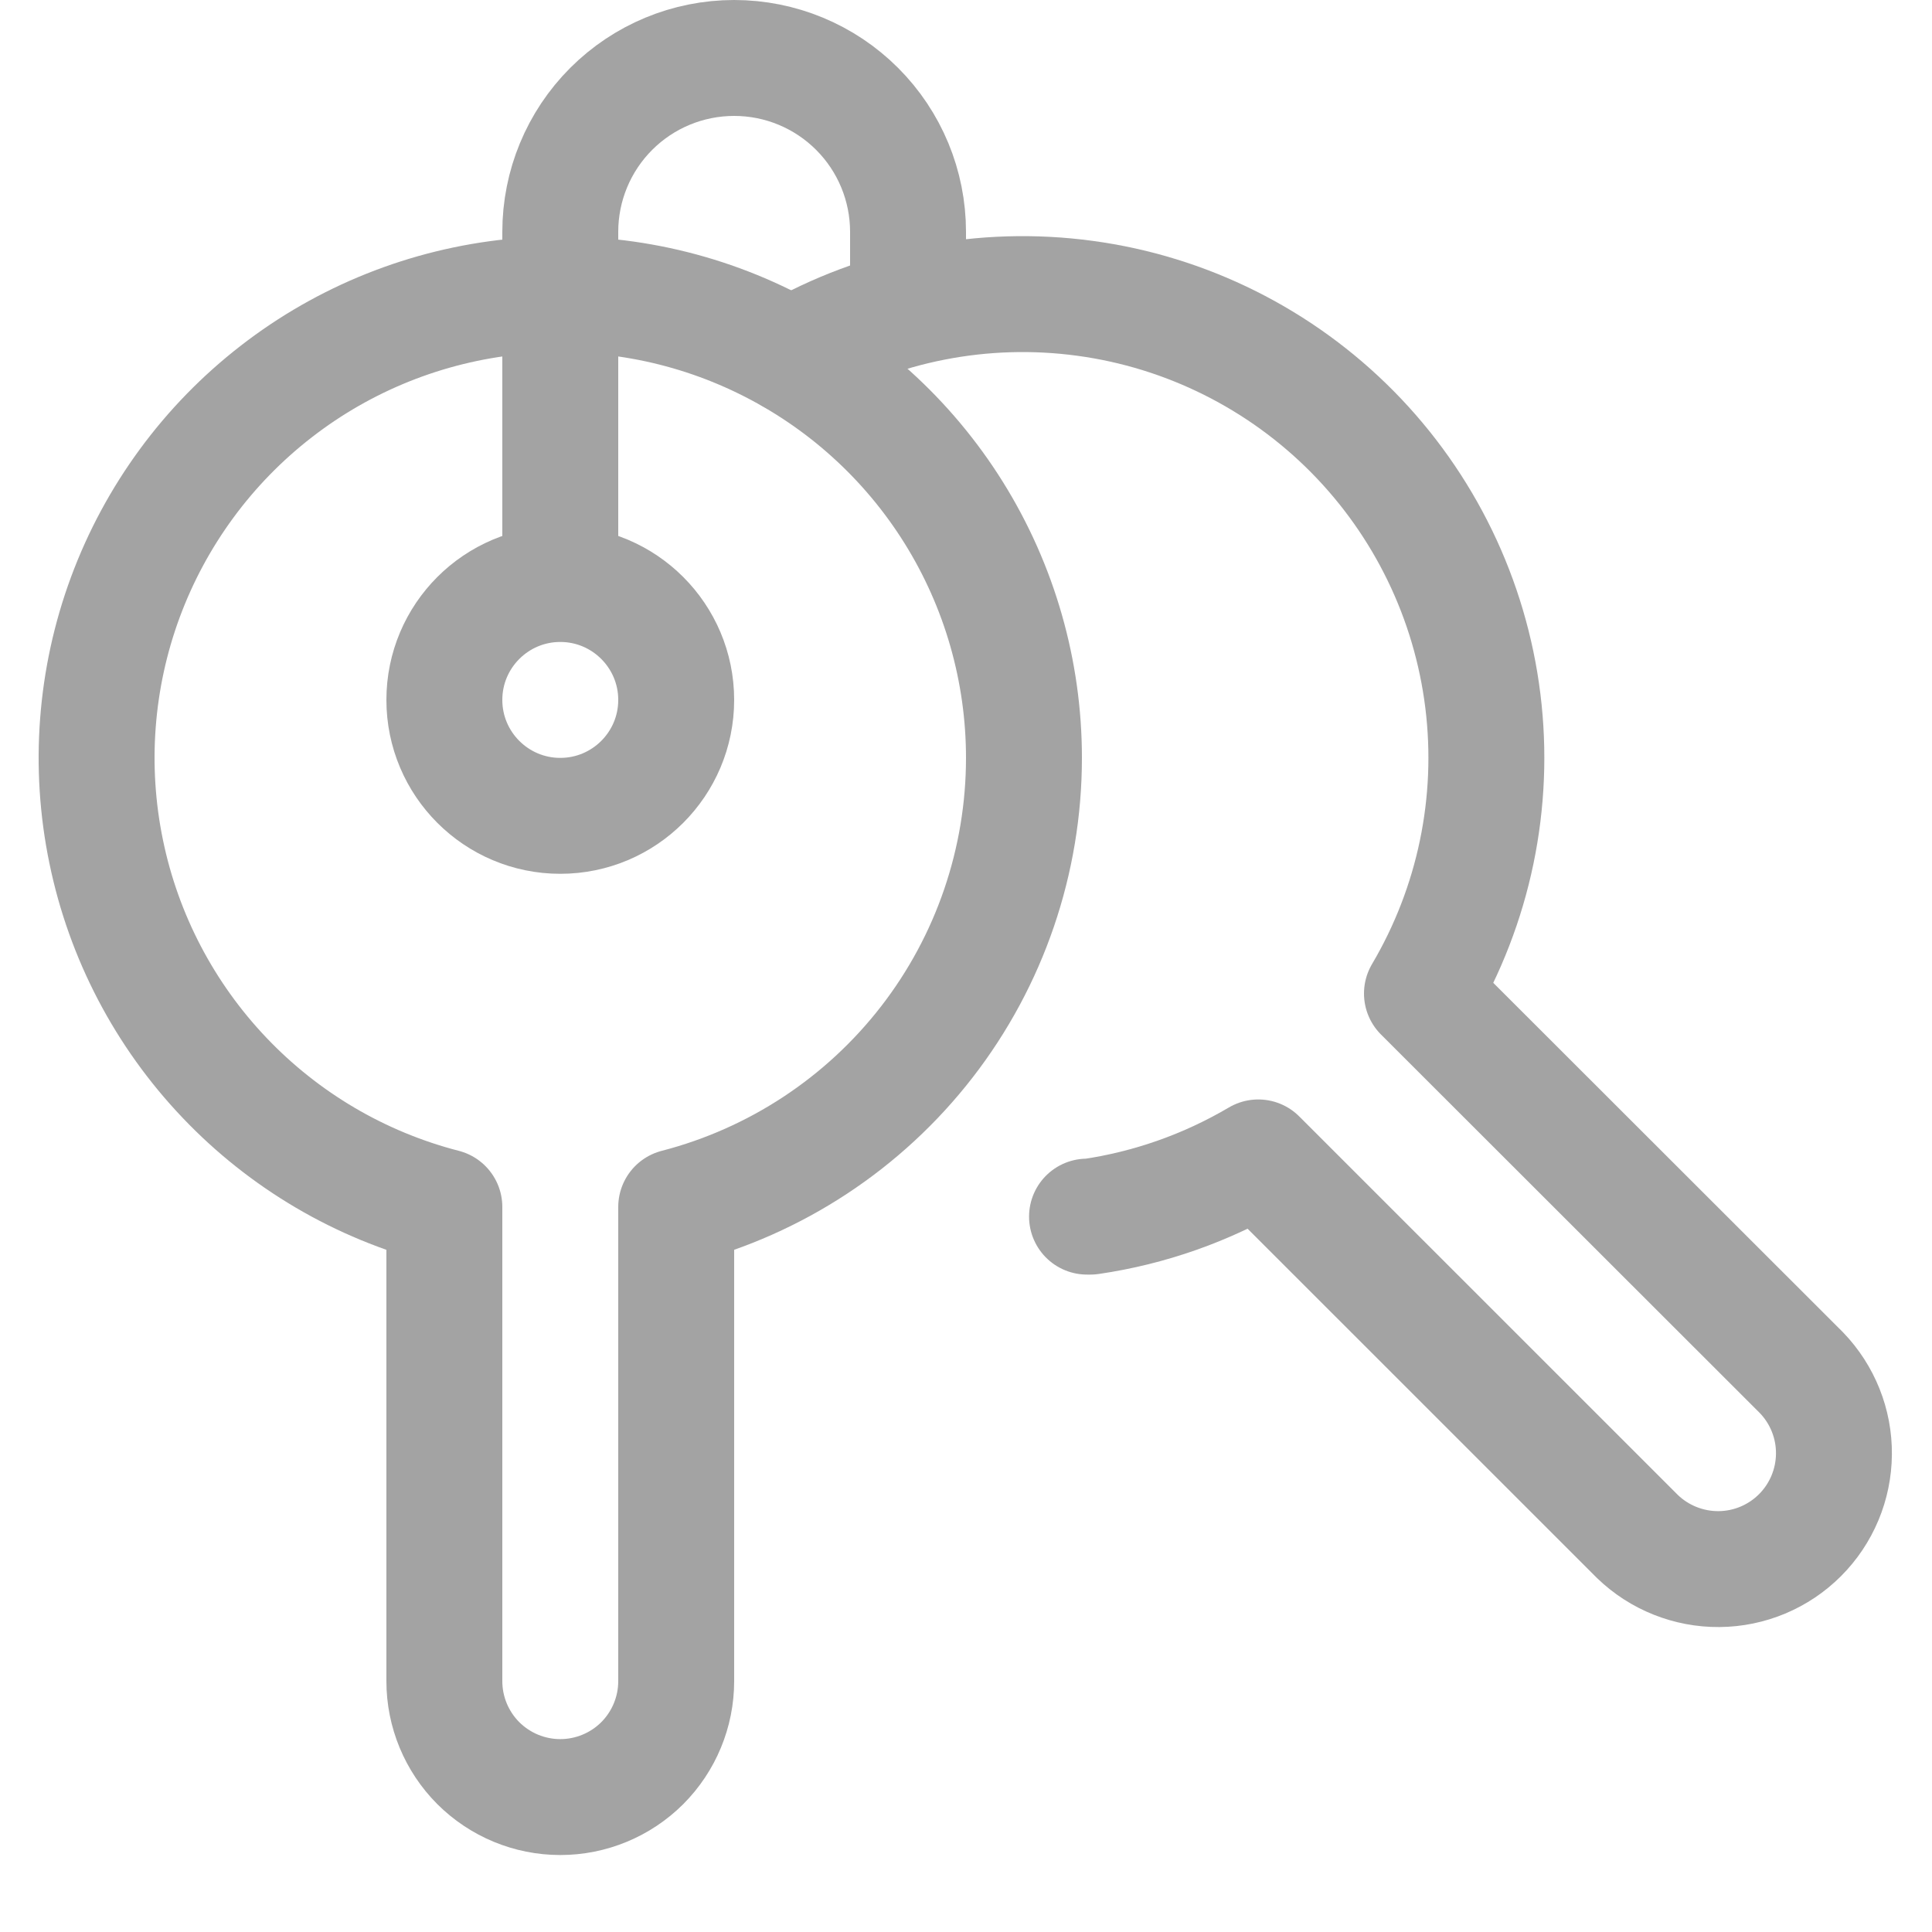
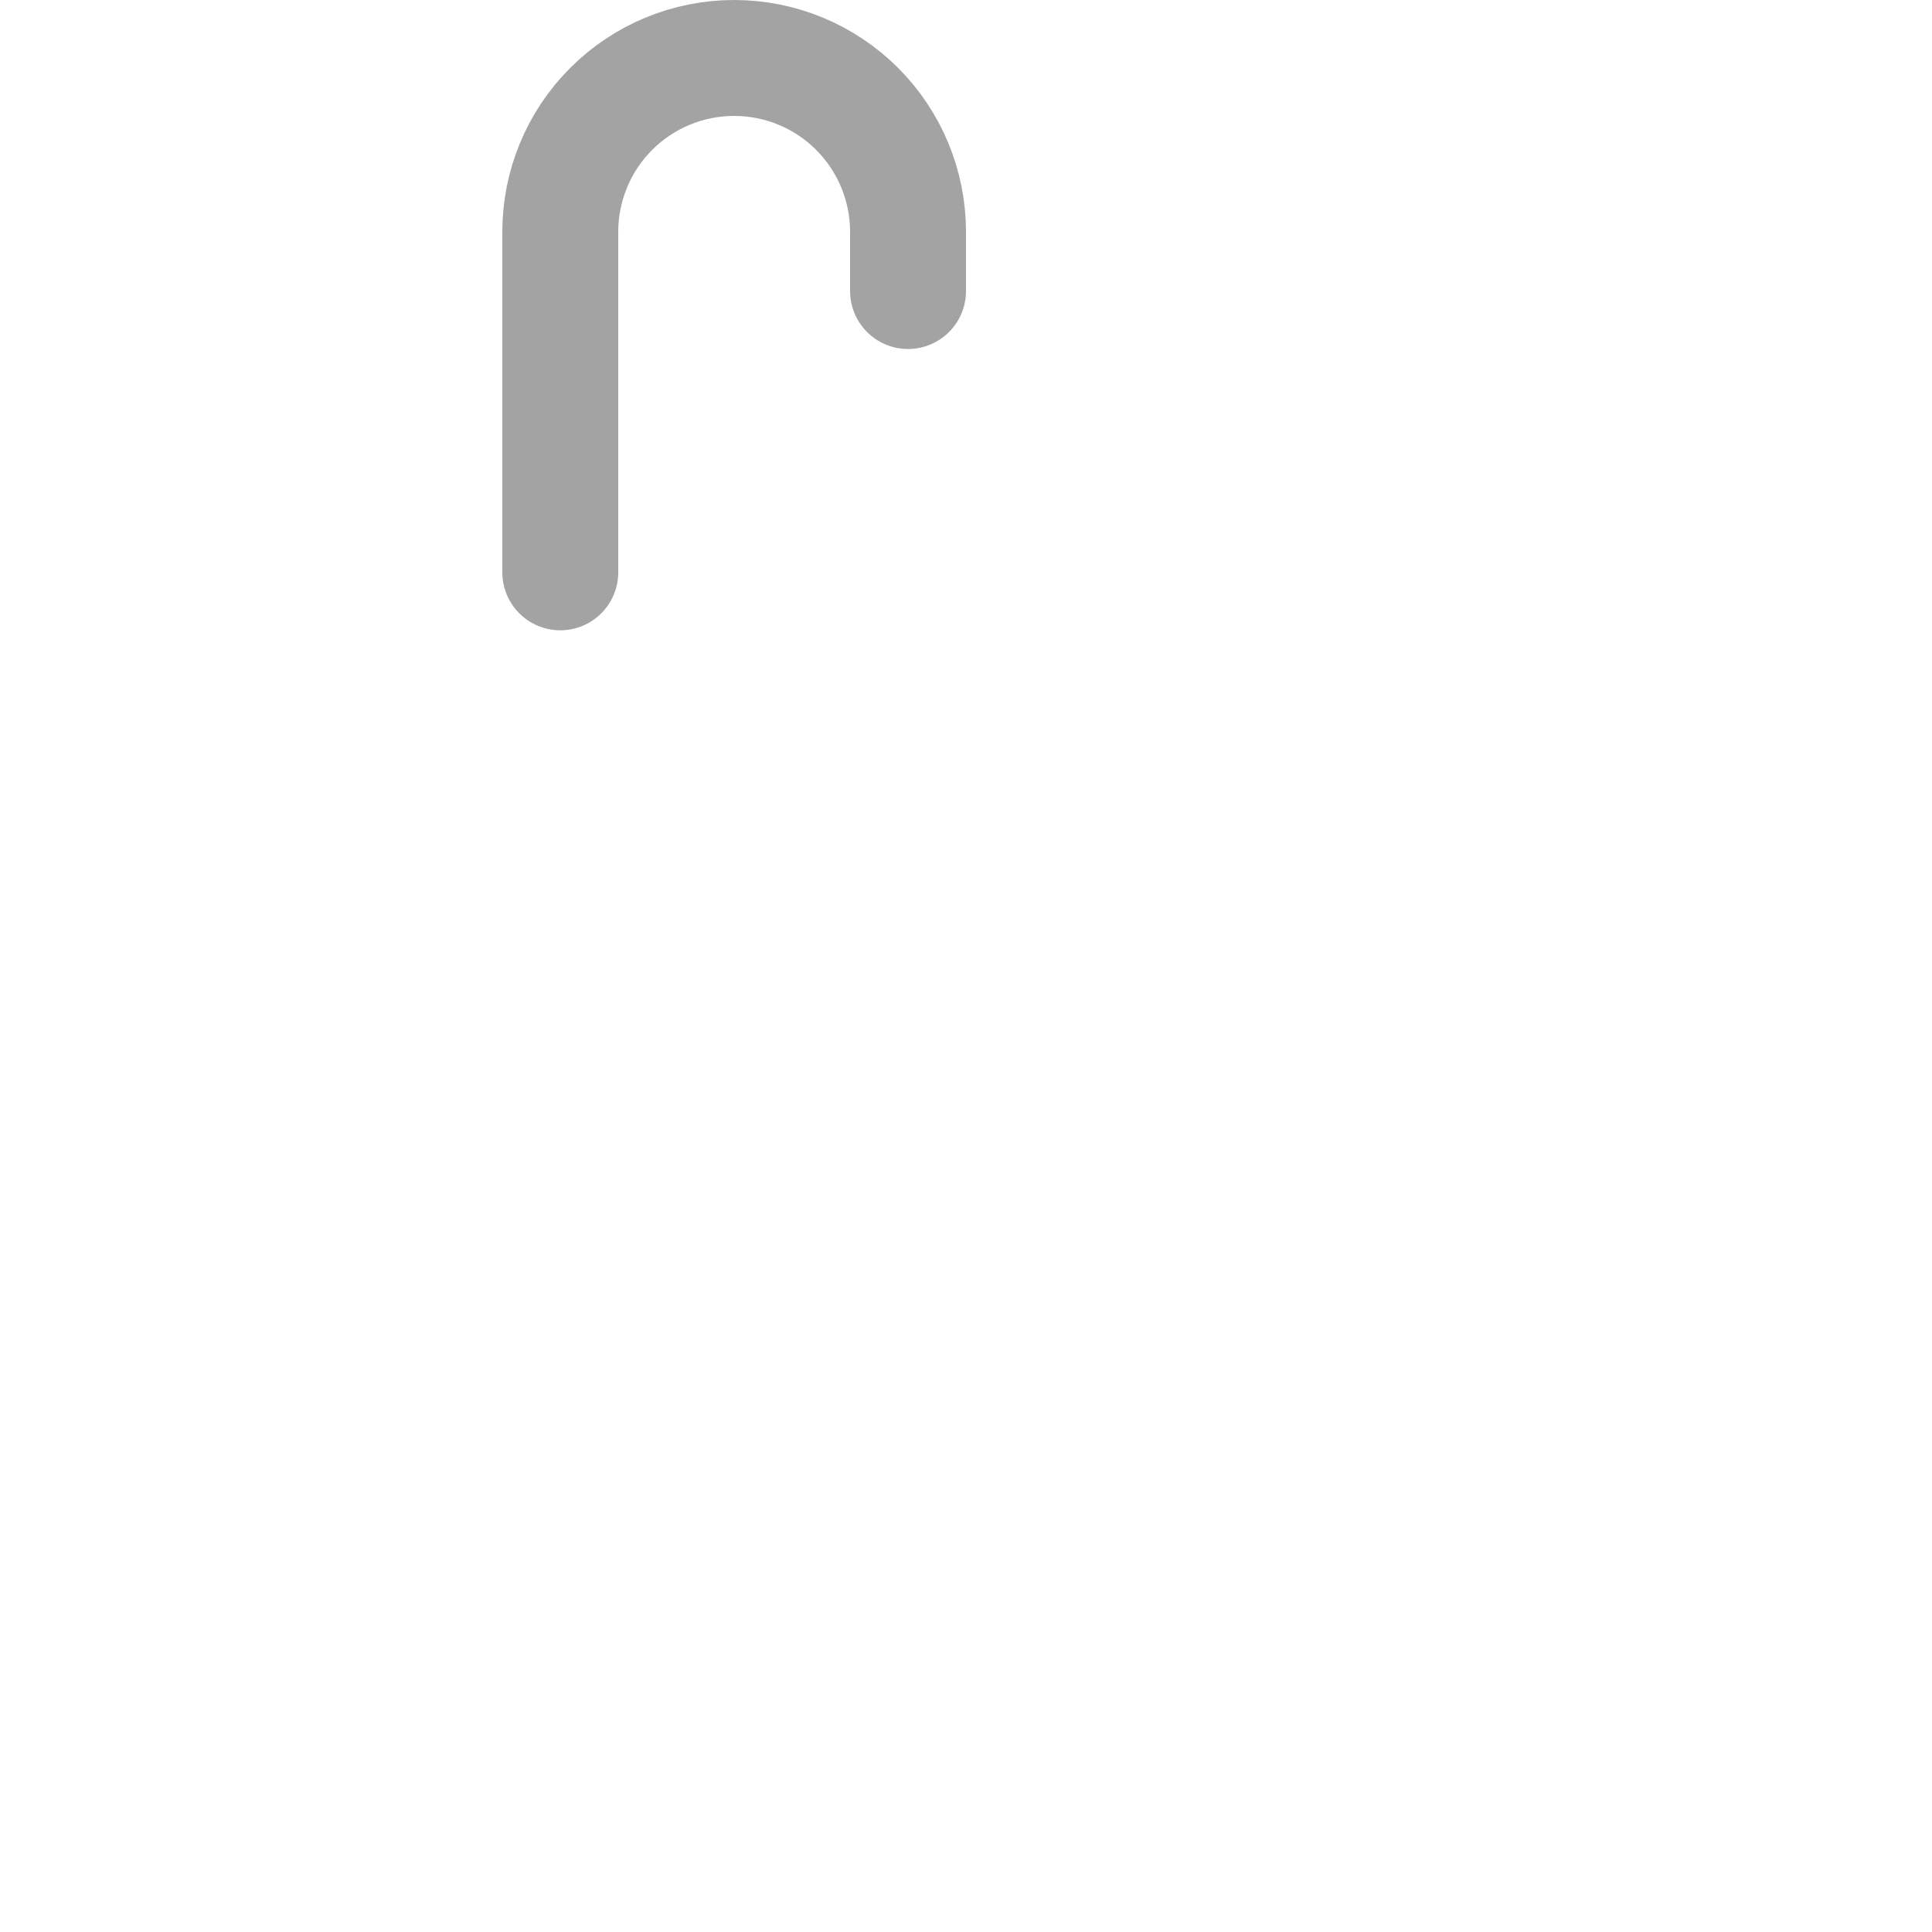
<svg xmlns="http://www.w3.org/2000/svg" width="800px" height="800px" viewBox="-0.5 0 25 25" fill="none">
-   <path d="M12.75 9.807C12.75 8.685 12.435 7.585 11.841 6.633C11.247 5.681 10.398 4.915 9.39 4.421C8.383 3.927 7.257 3.726 6.141 3.84C5.024 3.954 3.962 4.378 3.075 5.066C2.188 5.753 1.512 6.675 1.122 7.728C0.733 8.78 0.647 9.921 0.874 11.02C1.1 12.119 1.63 13.132 2.404 13.945C3.177 14.758 4.163 15.338 5.25 15.618V21.754C5.25 22.152 5.408 22.533 5.689 22.815C5.971 23.096 6.352 23.254 6.75 23.254C7.148 23.254 7.529 23.096 7.811 22.815C8.092 22.533 8.25 22.152 8.25 21.754V15.618C9.538 15.285 10.679 14.534 11.494 13.482C12.309 12.43 12.75 11.137 12.75 9.807V9.807Z" stroke="#a3a3a3" stroke-width="1.5" stroke-linecap="round" stroke-linejoin="round" />
-   <path d="M9.741 4.605C10.89 3.944 12.225 3.682 13.538 3.86C14.851 4.037 16.068 4.645 17 5.587C17.931 6.529 18.525 7.753 18.688 9.068C18.851 10.383 18.574 11.715 17.9 12.856L22.81 17.762C23.083 18.045 23.235 18.424 23.231 18.817C23.228 19.21 23.07 19.587 22.792 19.865C22.514 20.143 22.138 20.301 21.744 20.304C21.351 20.307 20.972 20.156 20.689 19.883L15.782 14.977C15.114 15.371 14.377 15.631 13.61 15.743H13.566" stroke="#a3a3a3" stroke-width="1.5" stroke-linecap="round" stroke-linejoin="round" />
-   <path d="M6.75 10.557C7.578 10.557 8.25 9.885 8.25 9.057C8.25 8.229 7.578 7.557 6.75 7.557C5.922 7.557 5.25 8.229 5.25 9.057C5.25 9.885 5.922 10.557 6.75 10.557Z" stroke="#a3a3a3" stroke-width="1.5" stroke-linecap="round" stroke-linejoin="round" />
  <path d="M6.75 7.406V3C6.75 2.403 6.987 1.831 7.409 1.409C7.831 0.987 8.403 0.75 9 0.75C9.597 0.75 10.169 0.987 10.591 1.409C11.013 1.831 11.25 2.403 11.25 3V3.766" stroke="#a3a3a3" stroke-width="1.5" stroke-linecap="round" stroke-linejoin="round" />
</svg>